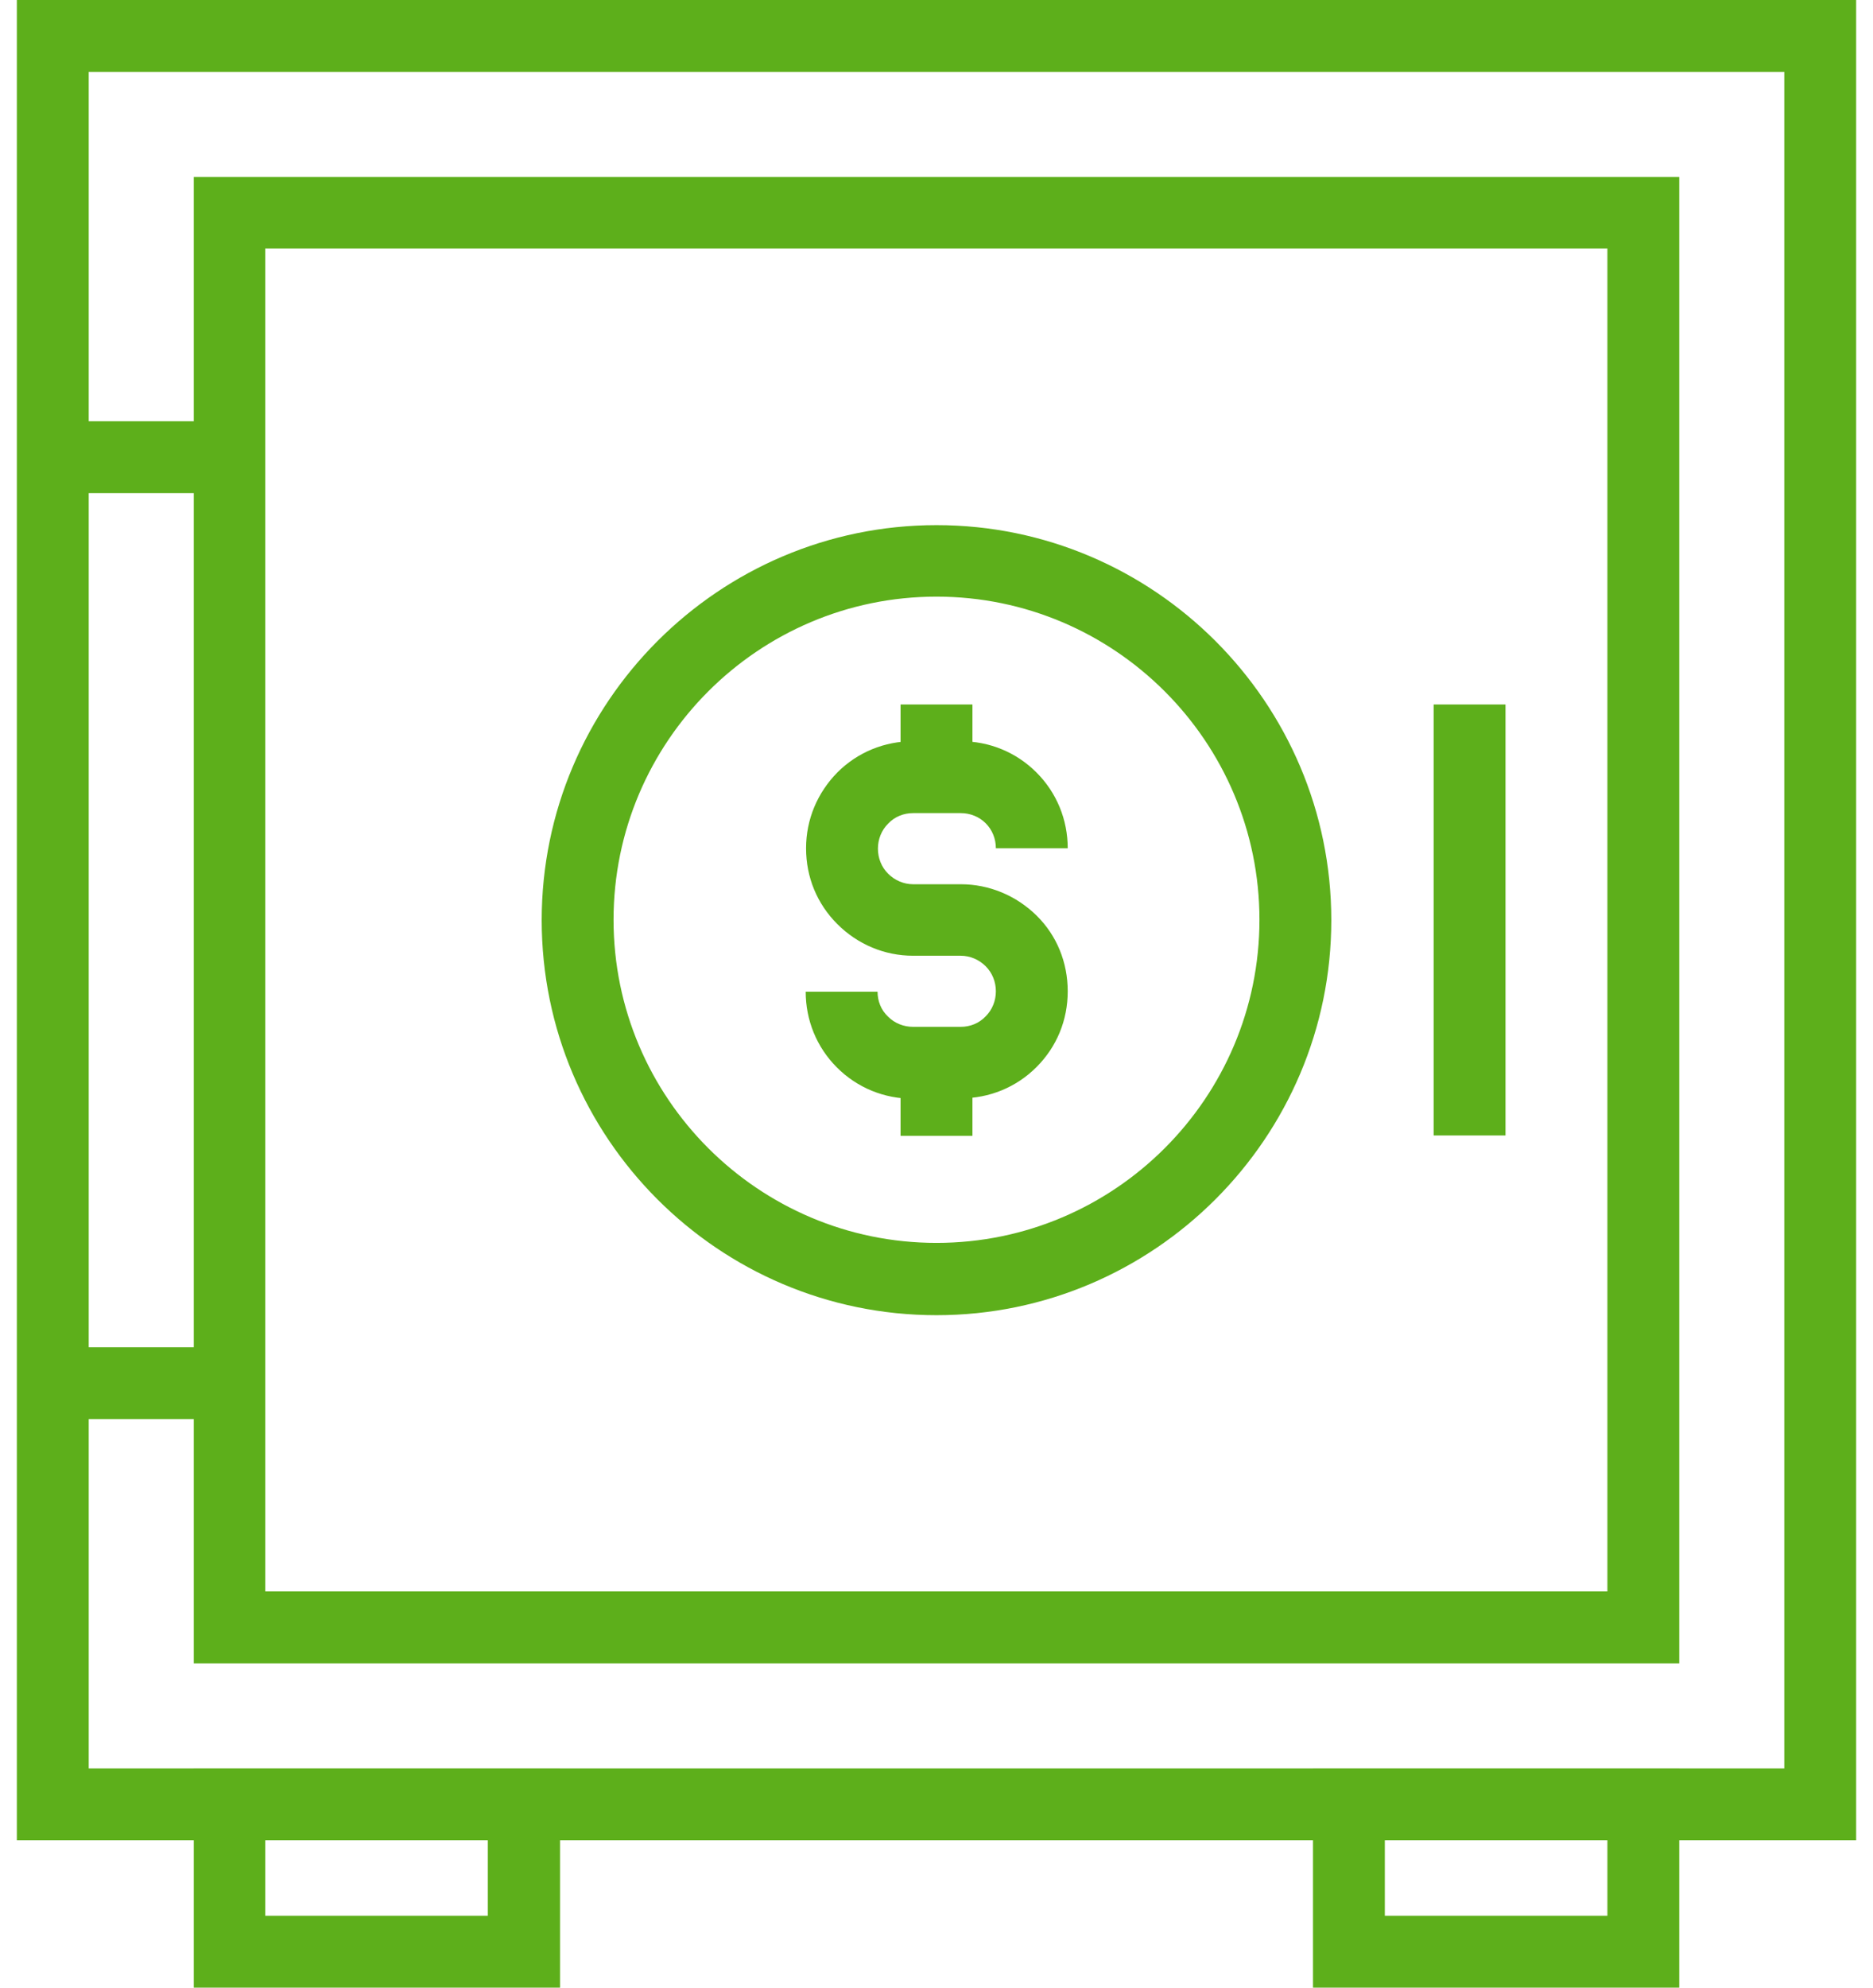
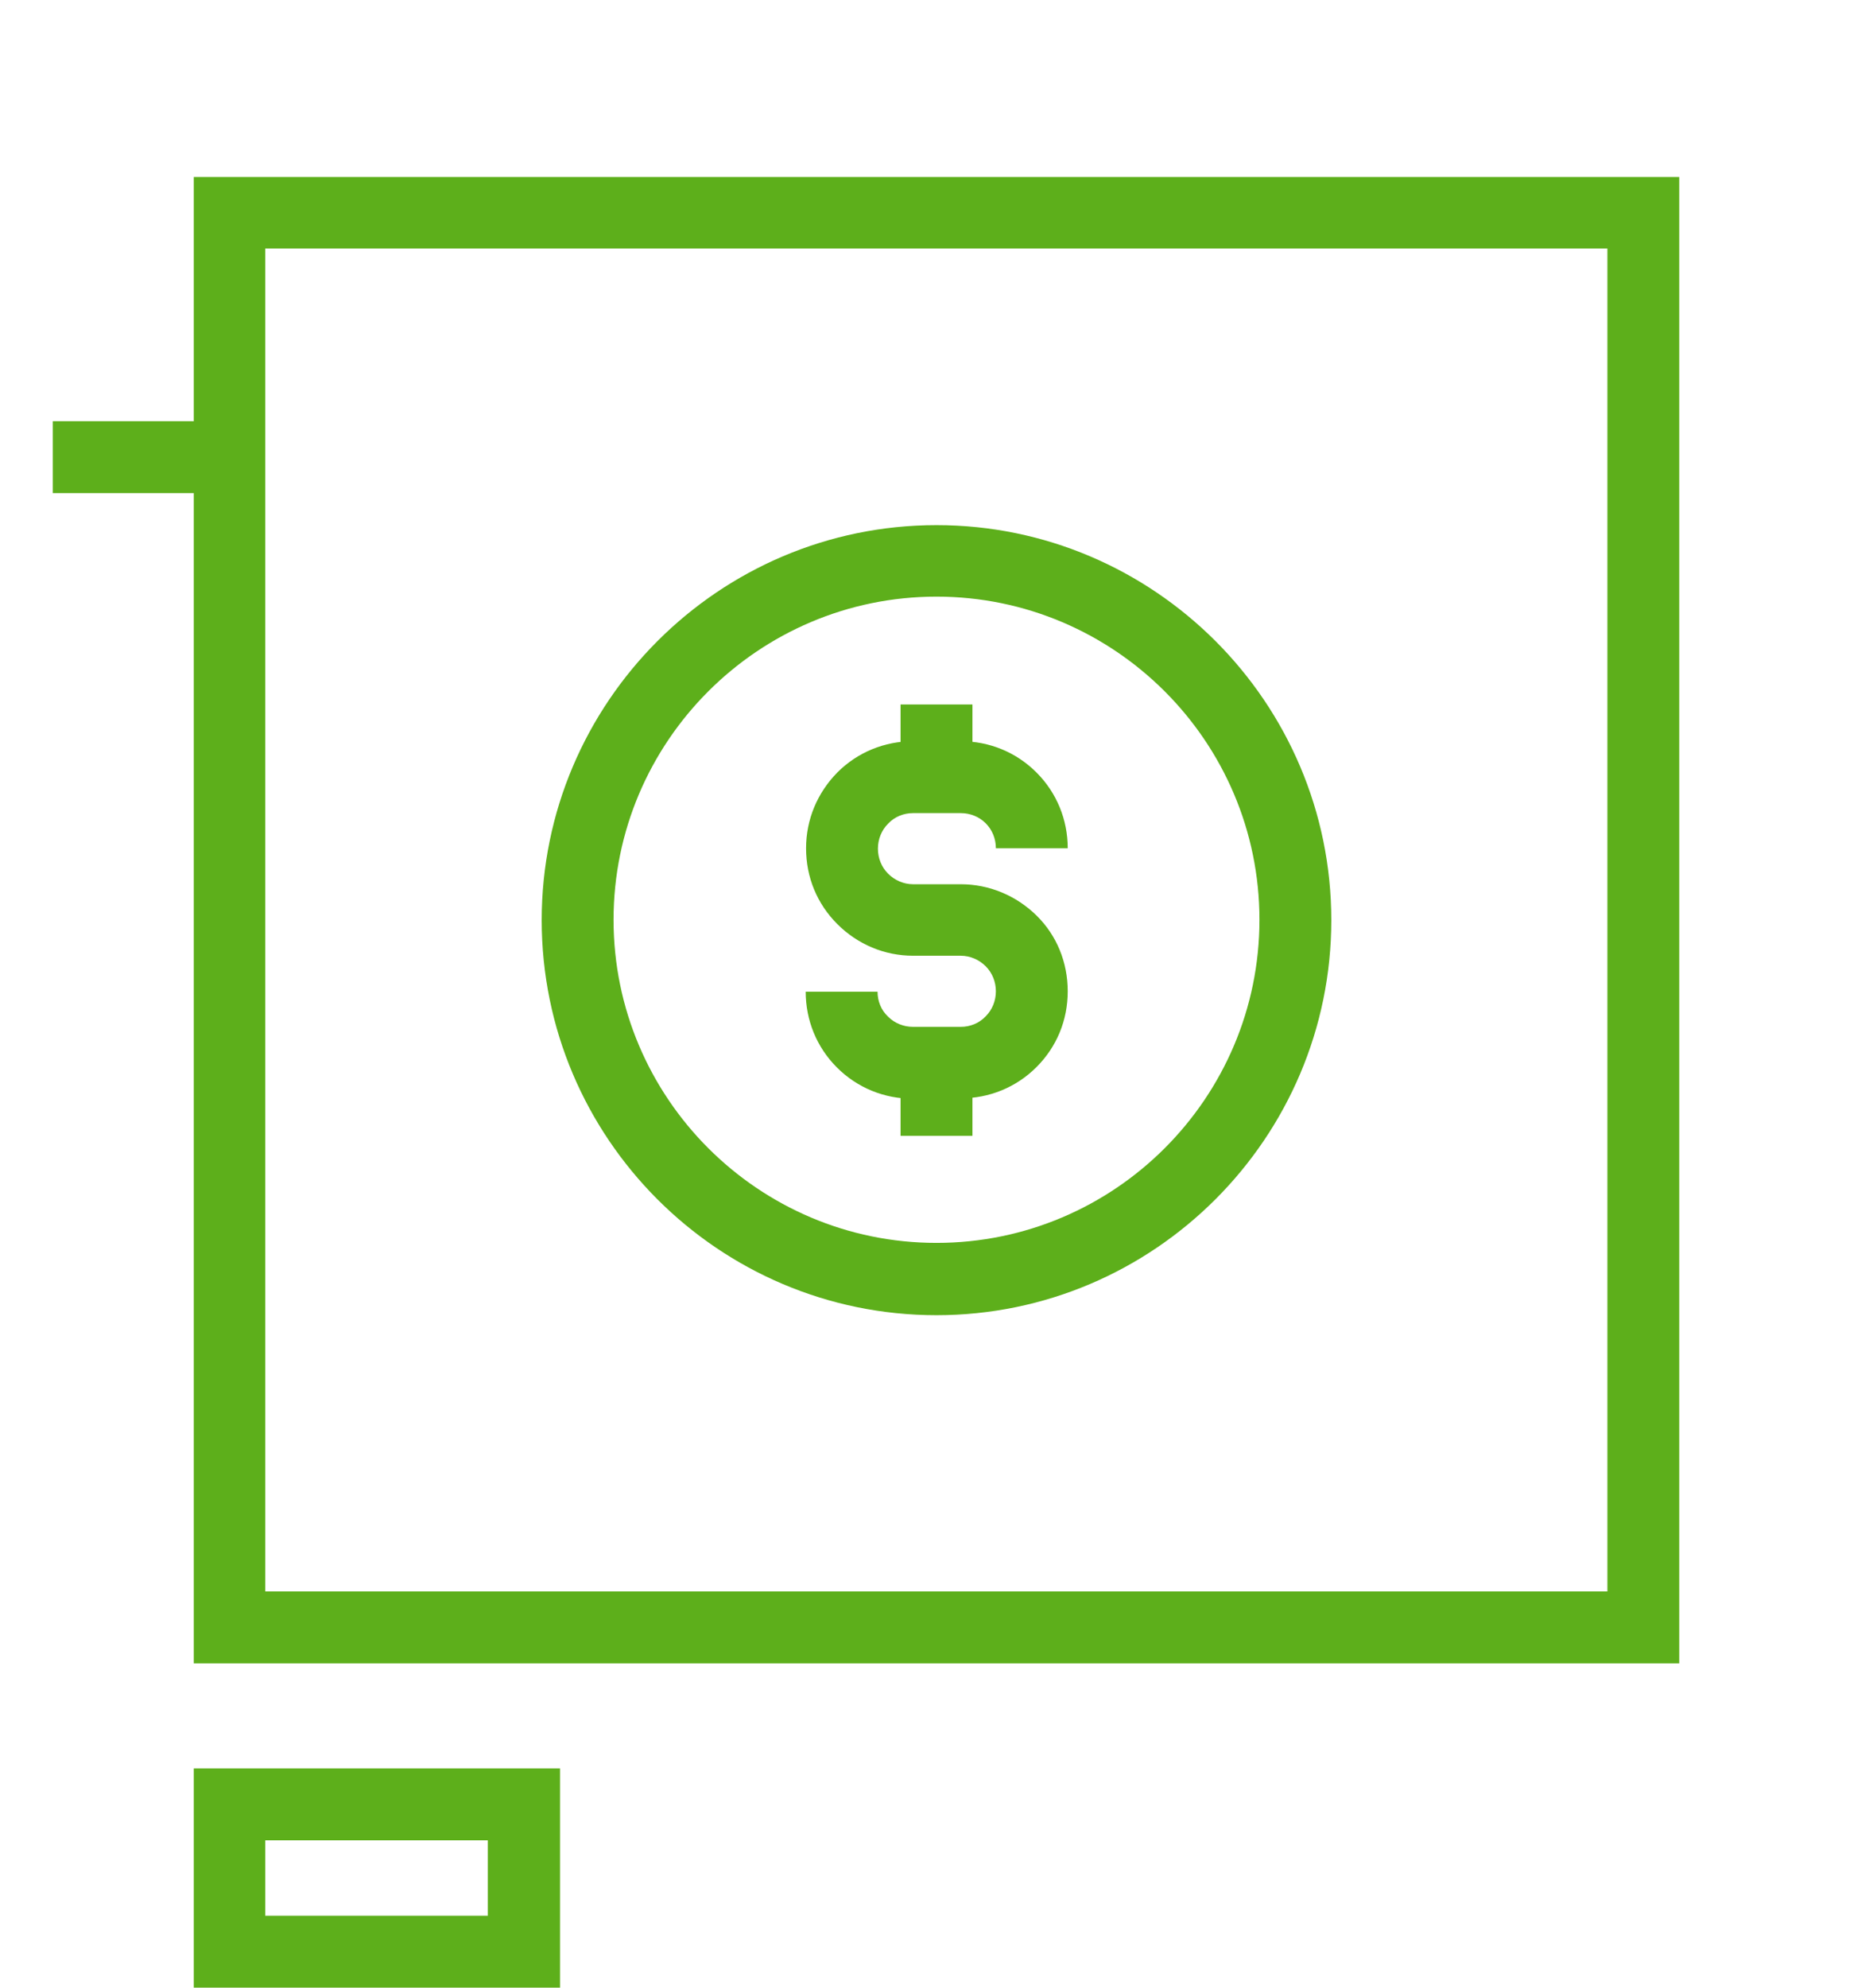
<svg xmlns="http://www.w3.org/2000/svg" width="66" height="70" viewBox="0 0 66 70" fill="none">
  <g clip-path="url(#clip0_758_625)">
    <path d="M59.173 58.579H6.828V6.234H59.173V58.579ZM9.346 56.047H56.641V8.752H9.346V56.047Z" fill="#5DAF1B" />
-     <path d="M65.406 64.812H0.594V0H65.406V64.812ZM3.126 62.28H62.874V2.532H3.126V62.28Z" fill="#5DAF1B" />
    <path d="M8.093 14.834H1.859V17.366H8.093V14.834Z" fill="#5DAF1B" />
-     <path d="M8.093 47.447H1.859V49.978H8.093V47.447Z" fill="#5DAF1B" />
    <path d="M33 46.318C25.321 46.318 19.088 40.071 19.088 32.406C19.088 24.741 25.335 18.494 33 18.494C40.664 18.494 46.912 24.741 46.912 32.406C46.912 40.071 40.664 46.318 33 46.318ZM33 21.012C26.725 21.012 21.62 26.118 21.62 32.392C21.62 38.667 26.725 43.772 33 43.772C39.275 43.772 44.38 38.667 44.38 32.392C44.38 26.118 39.275 21.012 33 21.012Z" fill="#5DAF1B" />
    <path d="M33.84 38.695H32.161C31.157 38.695 30.207 38.31 29.491 37.594C28.776 36.879 28.391 35.929 28.391 34.925H30.923C30.923 35.255 31.046 35.572 31.294 35.805C31.528 36.039 31.845 36.163 32.175 36.163H33.854C34.184 36.163 34.5 36.039 34.734 35.792C34.968 35.558 35.092 35.241 35.092 34.911C35.092 34.581 34.968 34.264 34.734 34.03C34.5 33.796 34.184 33.659 33.854 33.659H32.175C31.17 33.659 30.221 33.26 29.505 32.544C28.79 31.829 28.404 30.893 28.404 29.875C28.404 28.856 28.803 27.921 29.505 27.205C30.221 26.489 31.17 26.104 32.175 26.104H33.854C34.858 26.104 35.808 26.489 36.523 27.205C37.239 27.921 37.624 28.87 37.624 29.875H35.092C35.092 29.544 34.968 29.228 34.734 28.994C34.5 28.76 34.184 28.636 33.854 28.636H32.175C31.845 28.636 31.528 28.76 31.294 29.008C31.06 29.242 30.936 29.558 30.936 29.888C30.936 30.219 31.06 30.535 31.294 30.769C31.528 31.003 31.845 31.141 32.175 31.141H33.854C34.858 31.141 35.808 31.54 36.523 32.241C37.239 32.943 37.624 33.893 37.624 34.911C37.624 35.929 37.239 36.865 36.523 37.581C35.808 38.296 34.858 38.681 33.854 38.681L33.84 38.695Z" fill="#5DAF1B" />
    <path d="M34.266 24.81H31.734V27.383H34.266V24.81Z" fill="#5DAF1B" />
    <path d="M34.266 37.429H31.734V40.002H34.266V37.429Z" fill="#5DAF1B" />
    <path d="M19.735 70H6.828V62.28H19.735V70ZM9.346 67.468H17.19V64.812H9.346V67.468Z" fill="#5DAF1B" />
-     <path d="M59.173 70H46.266V62.28H59.173V70ZM48.798 67.468H56.641V64.812H48.798V67.468Z" fill="#5DAF1B" />
-     <path d="M53.05 24.81H50.518V39.988H53.05V24.81Z" fill="#5DAF1B" />
  </g>
  <defs>
    <clipPath id="clip0_758_625">
      <rect width="64.812" height="70" fill="white" transform="translate(0.594)" />
    </clipPath>
  </defs>
</svg>